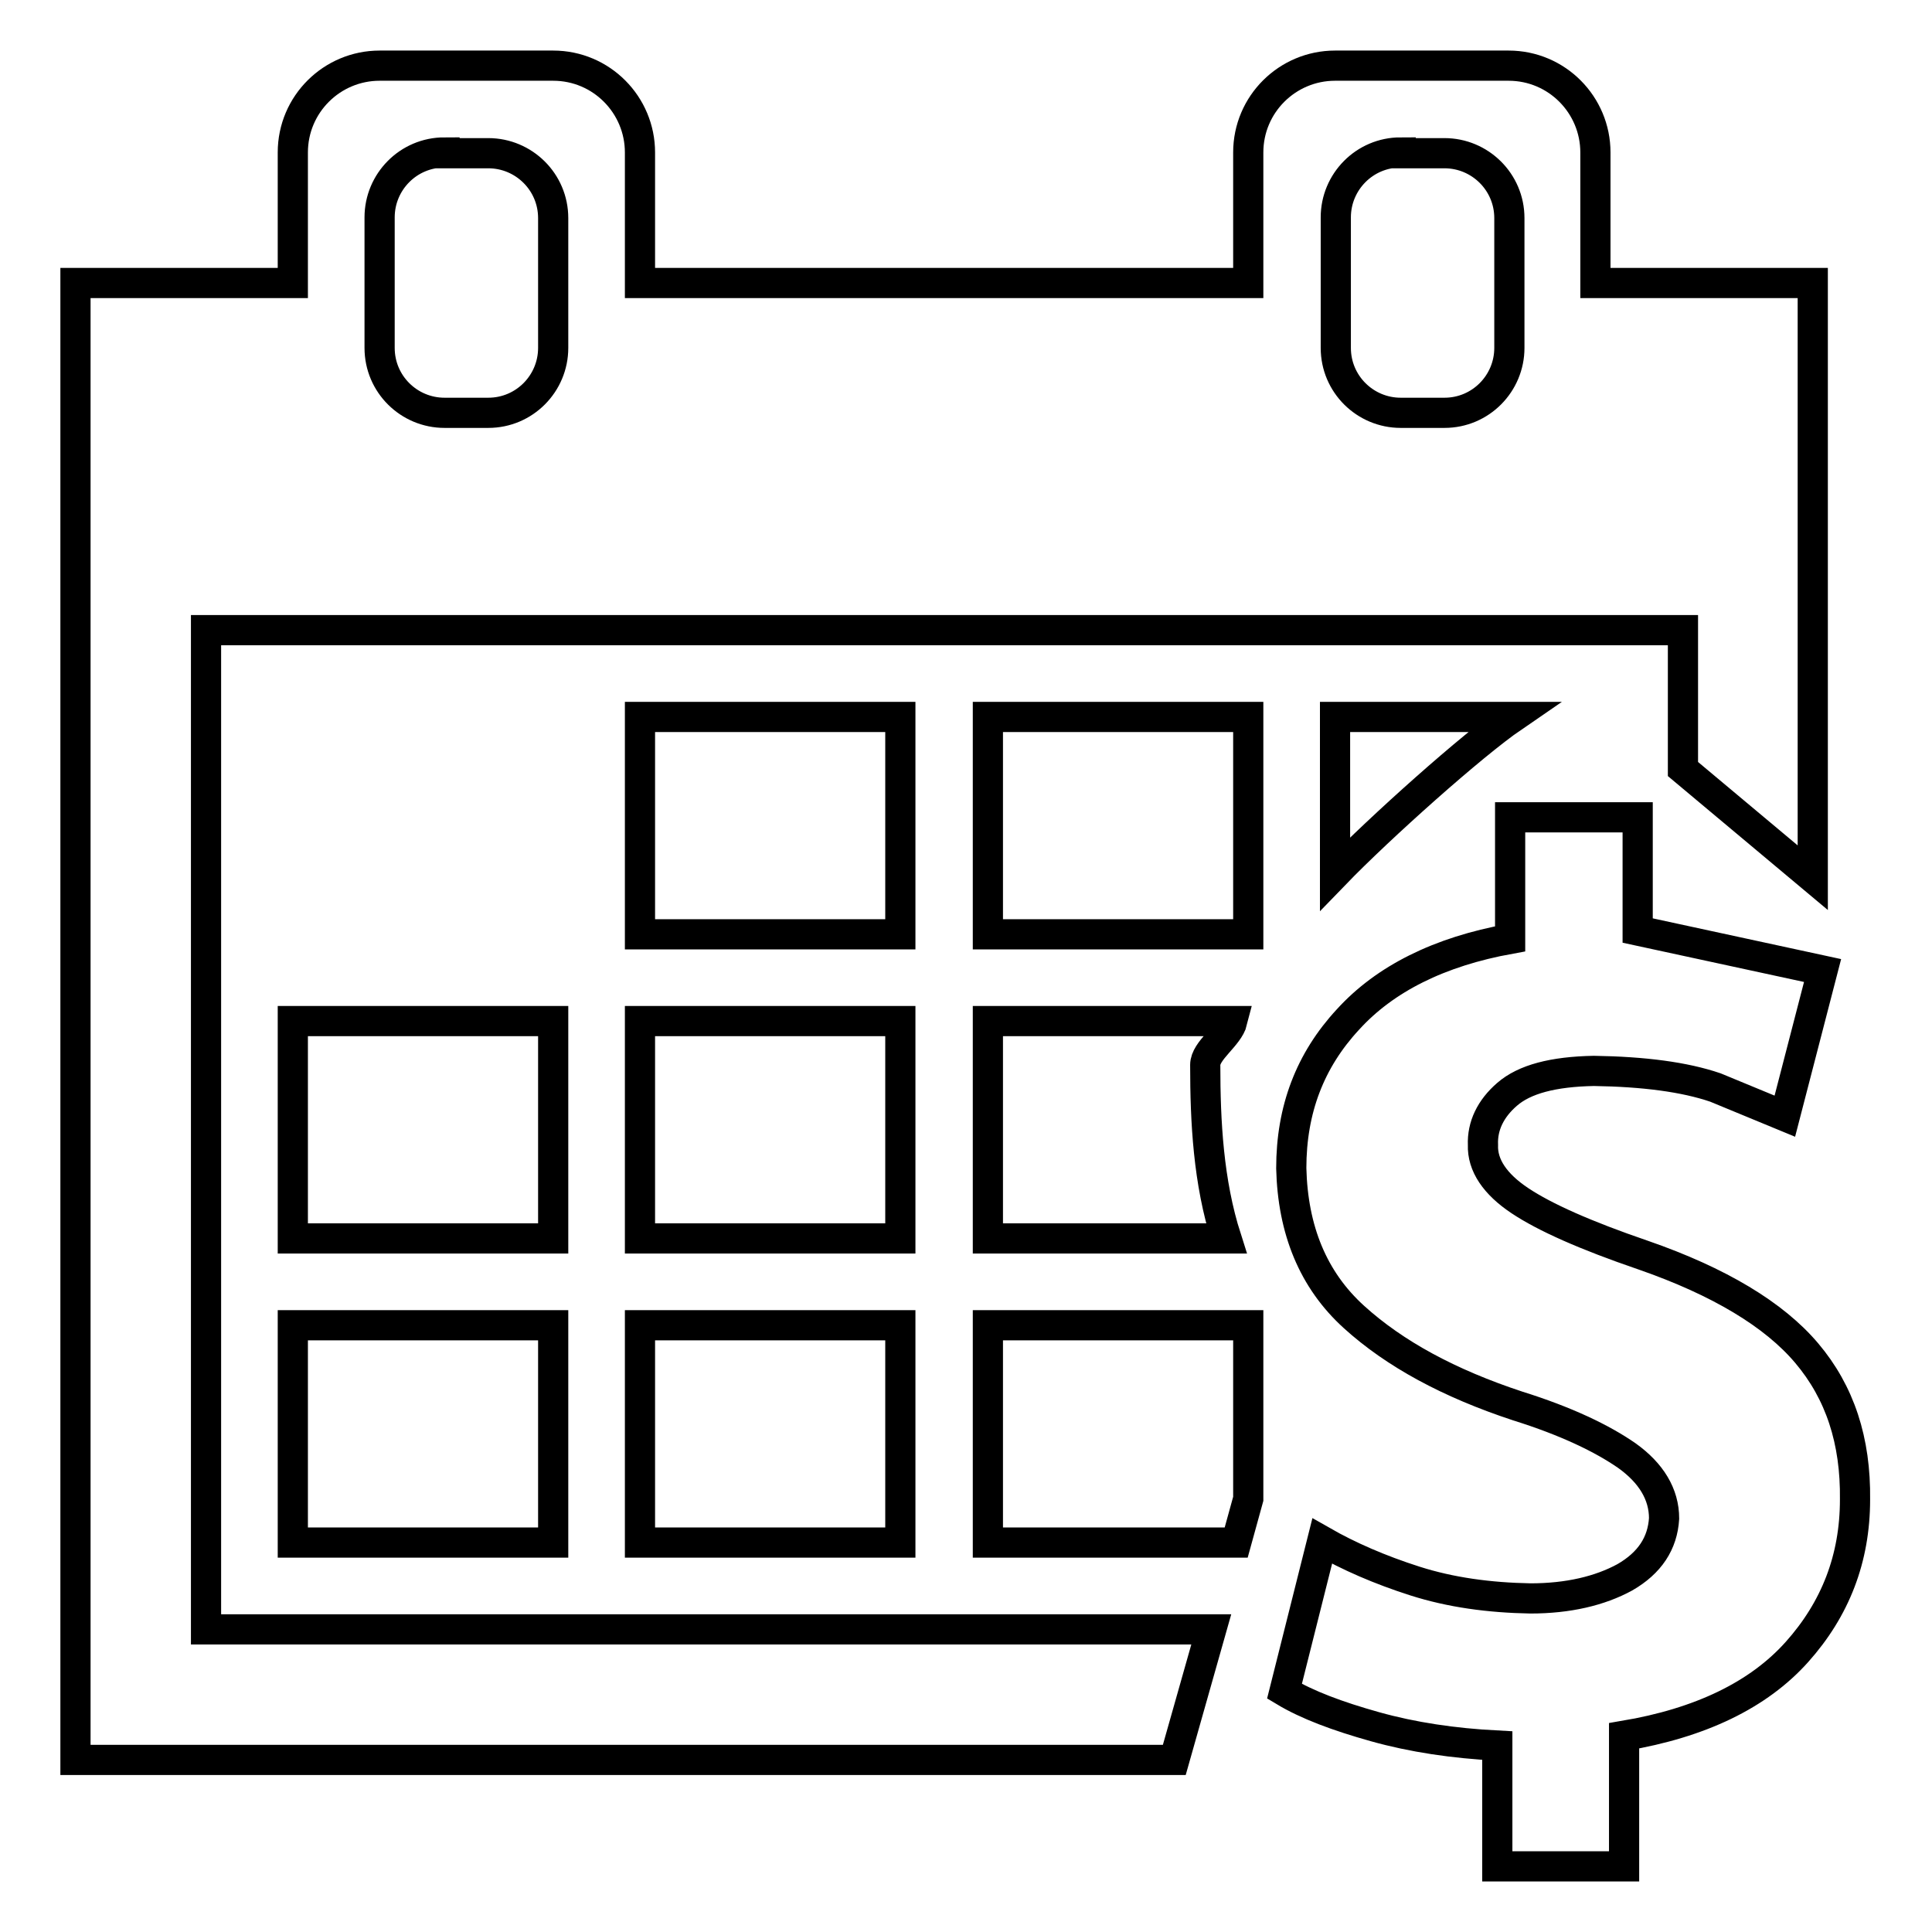
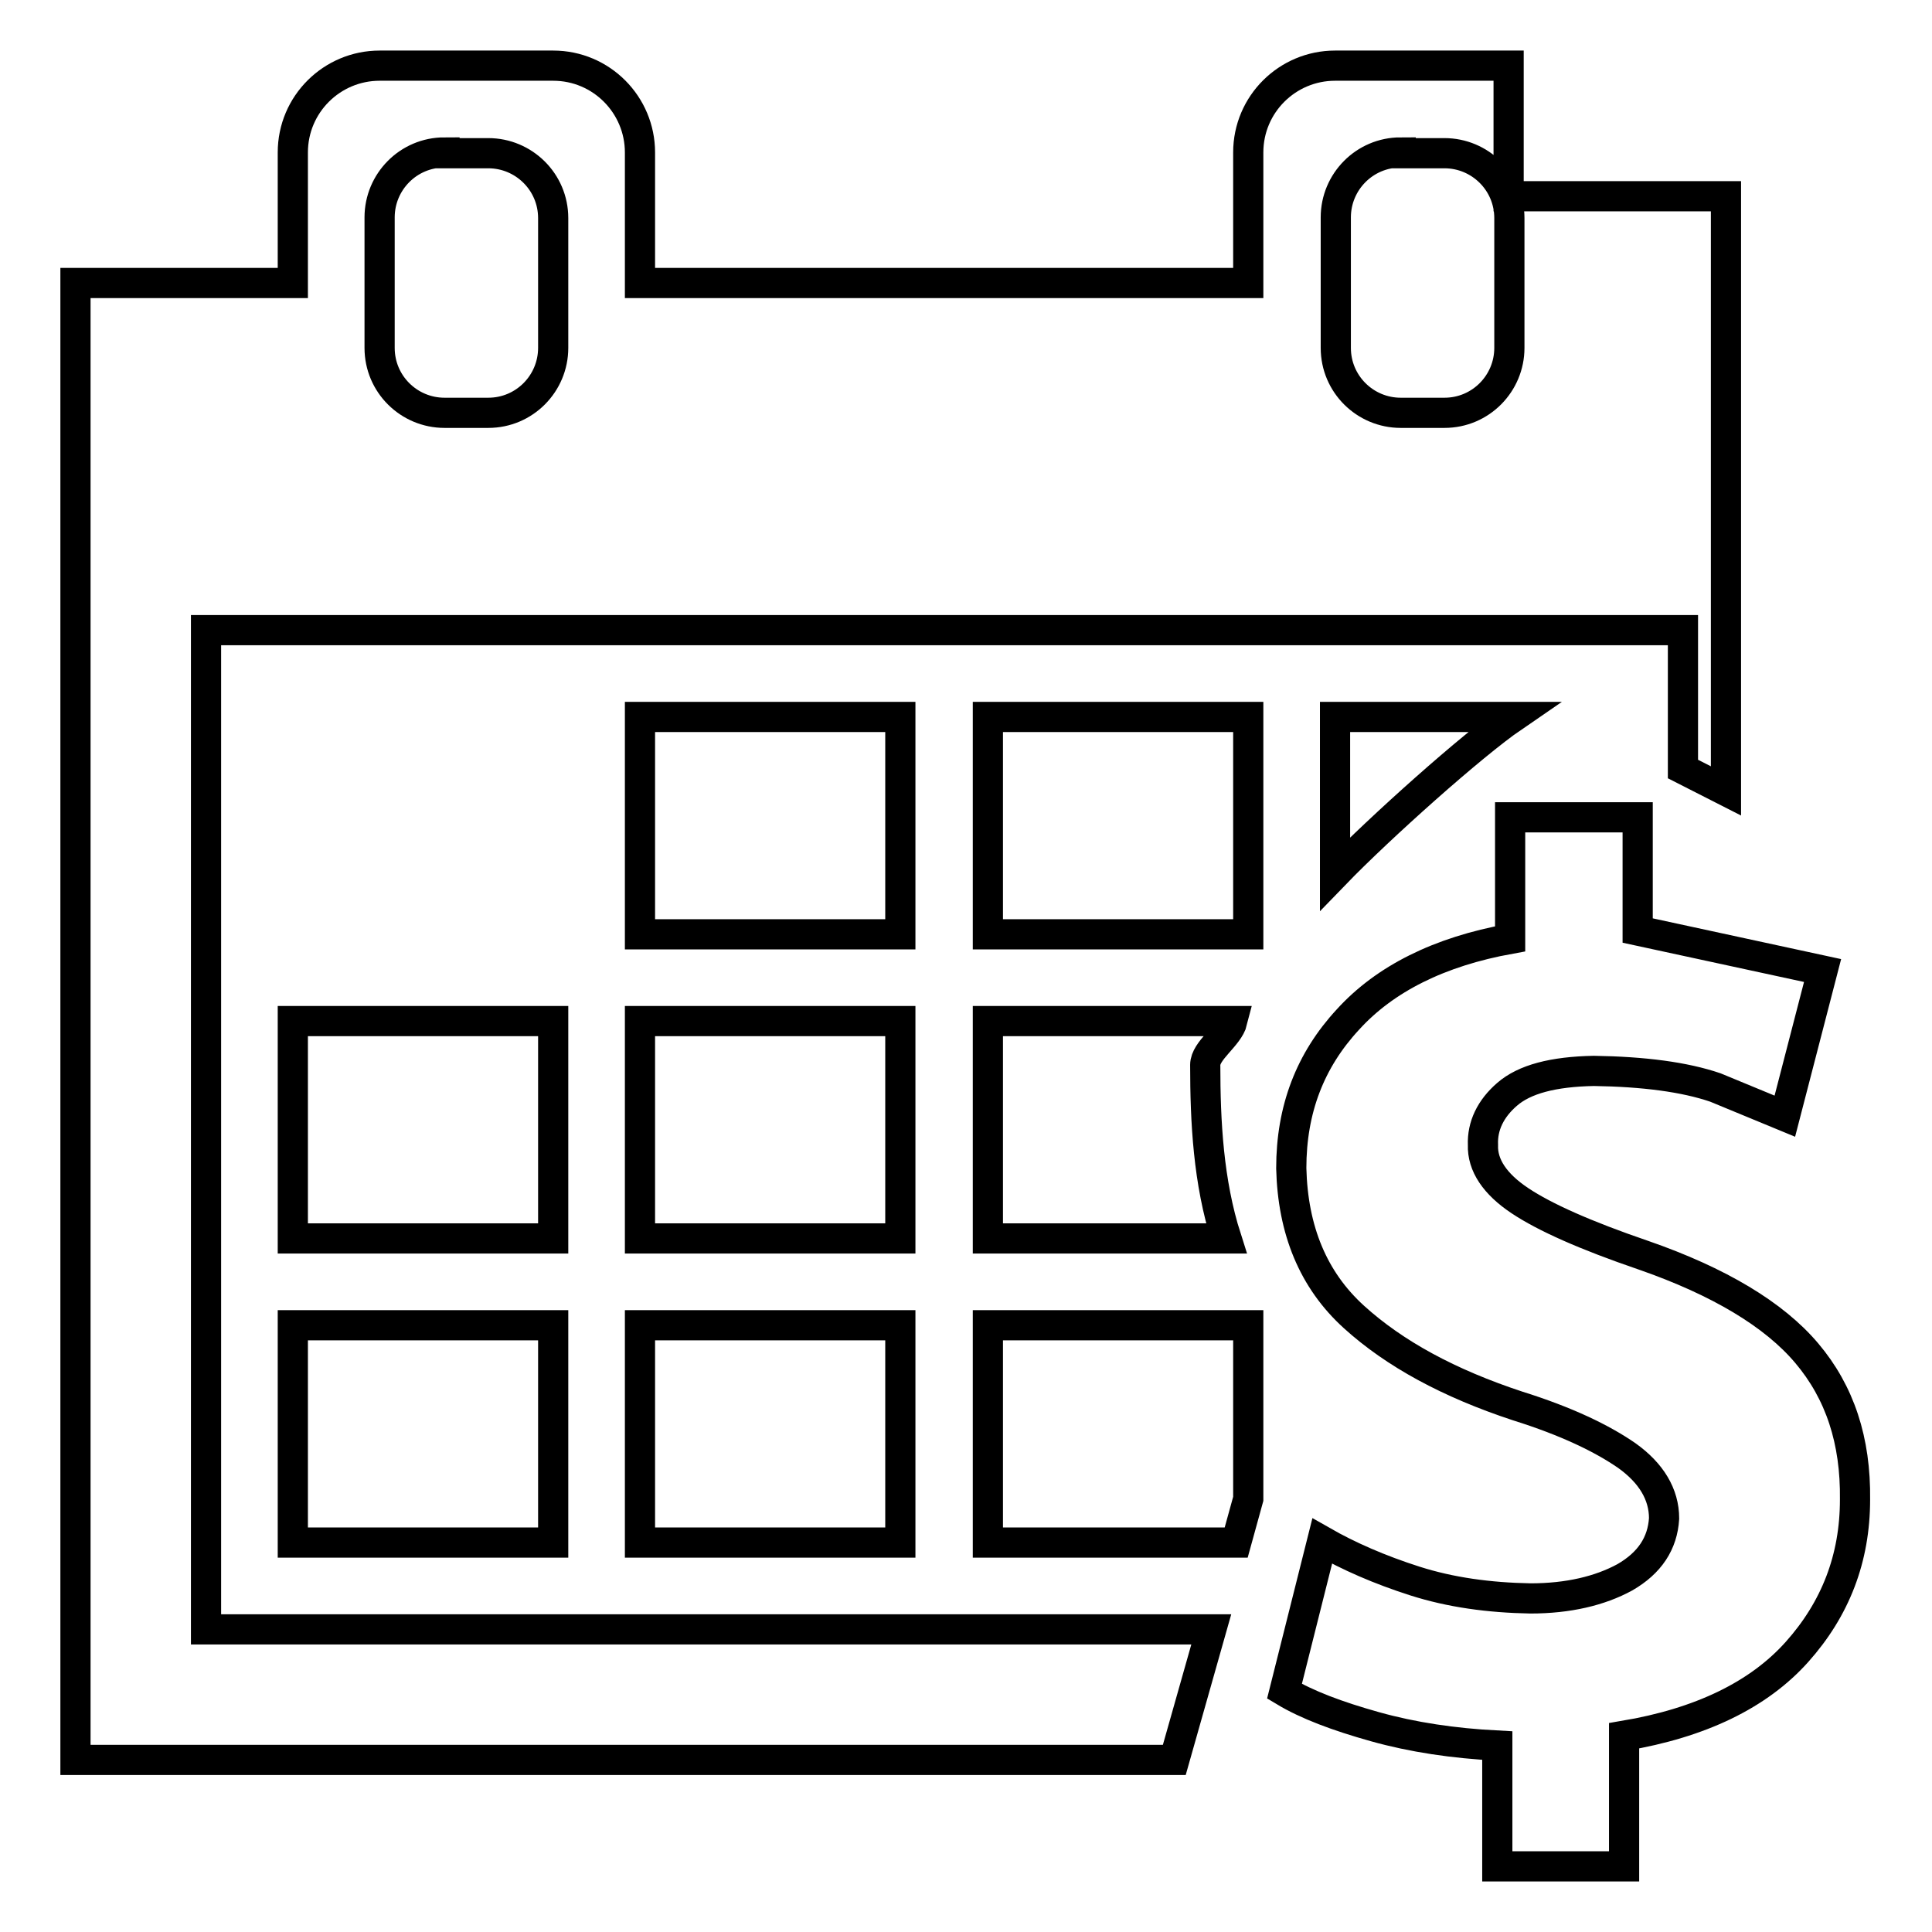
<svg xmlns="http://www.w3.org/2000/svg" version="1.1" x="0px" y="0px" viewBox="0 0 256 256" enable-background="new 0 0 256 256" xml:space="preserve">
  <g>
    <g>
-       <path stroke-width="4" fill-opacity="0" stroke="#000000" d="M10,233.2V37.5h28.8V20.2c0-6.4,5.2-11.5,11.5-11.5h23c6.4,0,11.5,5.2,11.5,11.5v17.3h80.6V20.2c0-6.4,5.2-11.5,11.5-11.5h23c6.4,0,11.5,5.2,11.5,11.5v17.3h28.8v78.8L223,101.9V83.5H27.3v132.4h133.2l-4.9,17.3H10z M38.8,175.6h34.5v28.8H38.8V175.6z M84.8,175.6h34.5v28.8H84.8V175.6z M130.9,175.6h34.5v23l-1.6,5.8h-32.9V175.6z M38.8,135.3h34.5v28.8H38.8V135.3z M84.8,135.3h34.5v28.8H84.8V135.3z M130.9,135.3h32.4c-0.5,2-3.6,3.9-3.6,5.8c0,7.5,0.4,15.5,2.8,23h-31.6V135.3z M84.8,95h34.5v28.8H84.8V95z M130.9,95h34.5v28.8h-34.5V95z M176.9,95h23.6c-5.4,3.7-17.7,14.7-23.6,20.8V95z M185.6,20.2c-4.8,0-8.6,3.9-8.6,8.6v17.3c0,4.8,3.9,8.6,8.6,8.6h5.8c4.8,0,8.6-3.9,8.6-8.6V28.9c0-4.8-3.9-8.6-8.6-8.6H185.6z M58.9,20.2c-4.8,0-8.6,3.9-8.6,8.6v17.3c0,4.8,3.9,8.6,8.6,8.6h5.8c4.8,0,8.6-3.9,8.6-8.6V28.9c0-4.8-3.9-8.6-8.6-8.6H58.9z M241.5,128.6l-5,19.3l-9.2-3.8c-4.1-1.4-9.5-2.1-16.1-2.2c-5.4,0.1-9.2,1.1-11.5,3.1c-2.2,1.9-3.3,4.2-3.2,6.7c-0.1,2.7,1.6,5.2,4.9,7.4c3.3,2.2,8.7,4.6,16.3,7.2c10.1,3.5,17.4,7.9,21.7,13c4.4,5.2,6.5,11.6,6.4,19.4c0,7.8-2.6,14.5-7.7,20.2c-5.1,5.7-12.8,9.4-22.9,11.1v17.3h-16.8v-16c-5.8-0.3-11.2-1.1-16.2-2.5s-9-2.9-12-4.7l5-19.9c3.5,2,7.6,3.8,12.3,5.3c4.7,1.5,9.8,2.2,15.3,2.3c5,0,9.2-1,12.5-2.8c3.3-1.9,5-4.5,5.2-7.8c0-3.2-1.7-6-4.9-8.3c-3.3-2.3-8.1-4.6-14.5-6.6c-9.1-3-16.3-6.9-21.7-11.8c-5.4-4.9-8.1-11.5-8.3-19.7c0-7.8,2.5-14.3,7.5-19.7c4.9-5.4,12.1-9,21.5-10.7v-16.1H217v15L241.5,128.6z" />
+       <path stroke-width="4" fill-opacity="0" stroke="#000000" d="M10,233.2V37.5h28.8V20.2c0-6.4,5.2-11.5,11.5-11.5h23c6.4,0,11.5,5.2,11.5,11.5v17.3h80.6V20.2c0-6.4,5.2-11.5,11.5-11.5h23v17.3h28.8v78.8L223,101.9V83.5H27.3v132.4h133.2l-4.9,17.3H10z M38.8,175.6h34.5v28.8H38.8V175.6z M84.8,175.6h34.5v28.8H84.8V175.6z M130.9,175.6h34.5v23l-1.6,5.8h-32.9V175.6z M38.8,135.3h34.5v28.8H38.8V135.3z M84.8,135.3h34.5v28.8H84.8V135.3z M130.9,135.3h32.4c-0.5,2-3.6,3.9-3.6,5.8c0,7.5,0.4,15.5,2.8,23h-31.6V135.3z M84.8,95h34.5v28.8H84.8V95z M130.9,95h34.5v28.8h-34.5V95z M176.9,95h23.6c-5.4,3.7-17.7,14.7-23.6,20.8V95z M185.6,20.2c-4.8,0-8.6,3.9-8.6,8.6v17.3c0,4.8,3.9,8.6,8.6,8.6h5.8c4.8,0,8.6-3.9,8.6-8.6V28.9c0-4.8-3.9-8.6-8.6-8.6H185.6z M58.9,20.2c-4.8,0-8.6,3.9-8.6,8.6v17.3c0,4.8,3.9,8.6,8.6,8.6h5.8c4.8,0,8.6-3.9,8.6-8.6V28.9c0-4.8-3.9-8.6-8.6-8.6H58.9z M241.5,128.6l-5,19.3l-9.2-3.8c-4.1-1.4-9.5-2.1-16.1-2.2c-5.4,0.1-9.2,1.1-11.5,3.1c-2.2,1.9-3.3,4.2-3.2,6.7c-0.1,2.7,1.6,5.2,4.9,7.4c3.3,2.2,8.7,4.6,16.3,7.2c10.1,3.5,17.4,7.9,21.7,13c4.4,5.2,6.5,11.6,6.4,19.4c0,7.8-2.6,14.5-7.7,20.2c-5.1,5.7-12.8,9.4-22.9,11.1v17.3h-16.8v-16c-5.8-0.3-11.2-1.1-16.2-2.5s-9-2.9-12-4.7l5-19.9c3.5,2,7.6,3.8,12.3,5.3c4.7,1.5,9.8,2.2,15.3,2.3c5,0,9.2-1,12.5-2.8c3.3-1.9,5-4.5,5.2-7.8c0-3.2-1.7-6-4.9-8.3c-3.3-2.3-8.1-4.6-14.5-6.6c-9.1-3-16.3-6.9-21.7-11.8c-5.4-4.9-8.1-11.5-8.3-19.7c0-7.8,2.5-14.3,7.5-19.7c4.9-5.4,12.1-9,21.5-10.7v-16.1H217v15L241.5,128.6z" />
    </g>
  </g>
</svg>